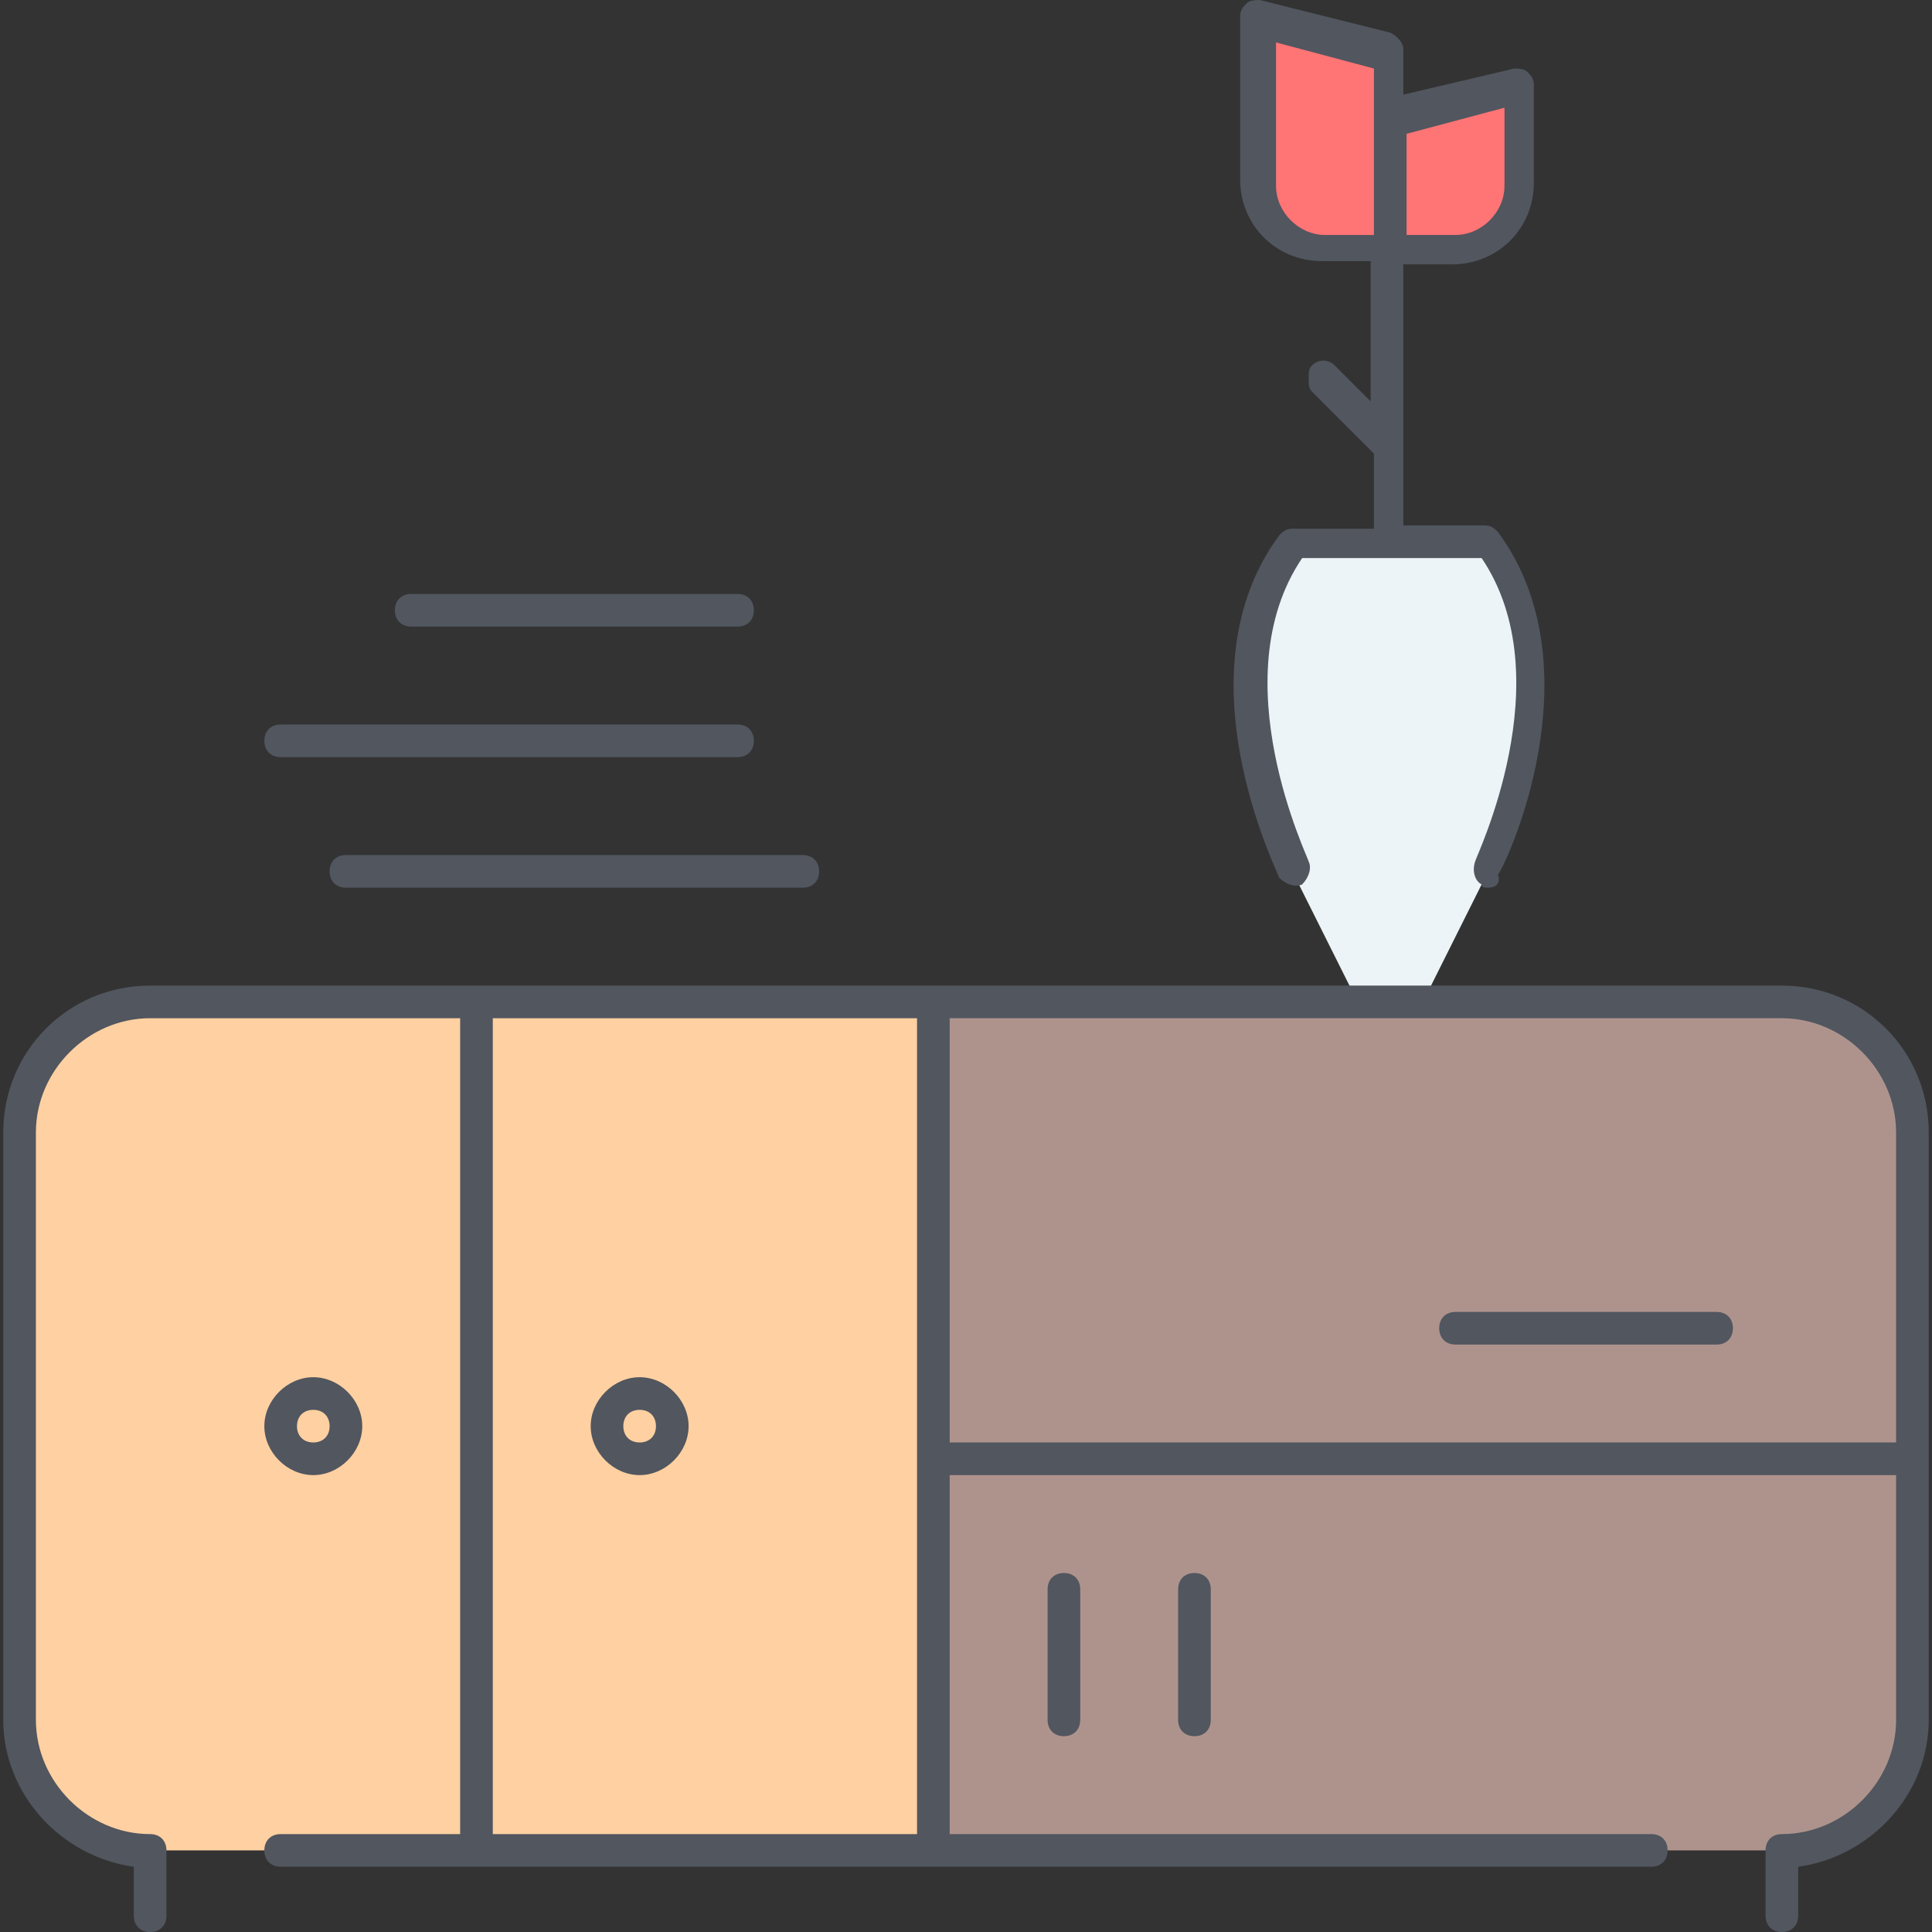
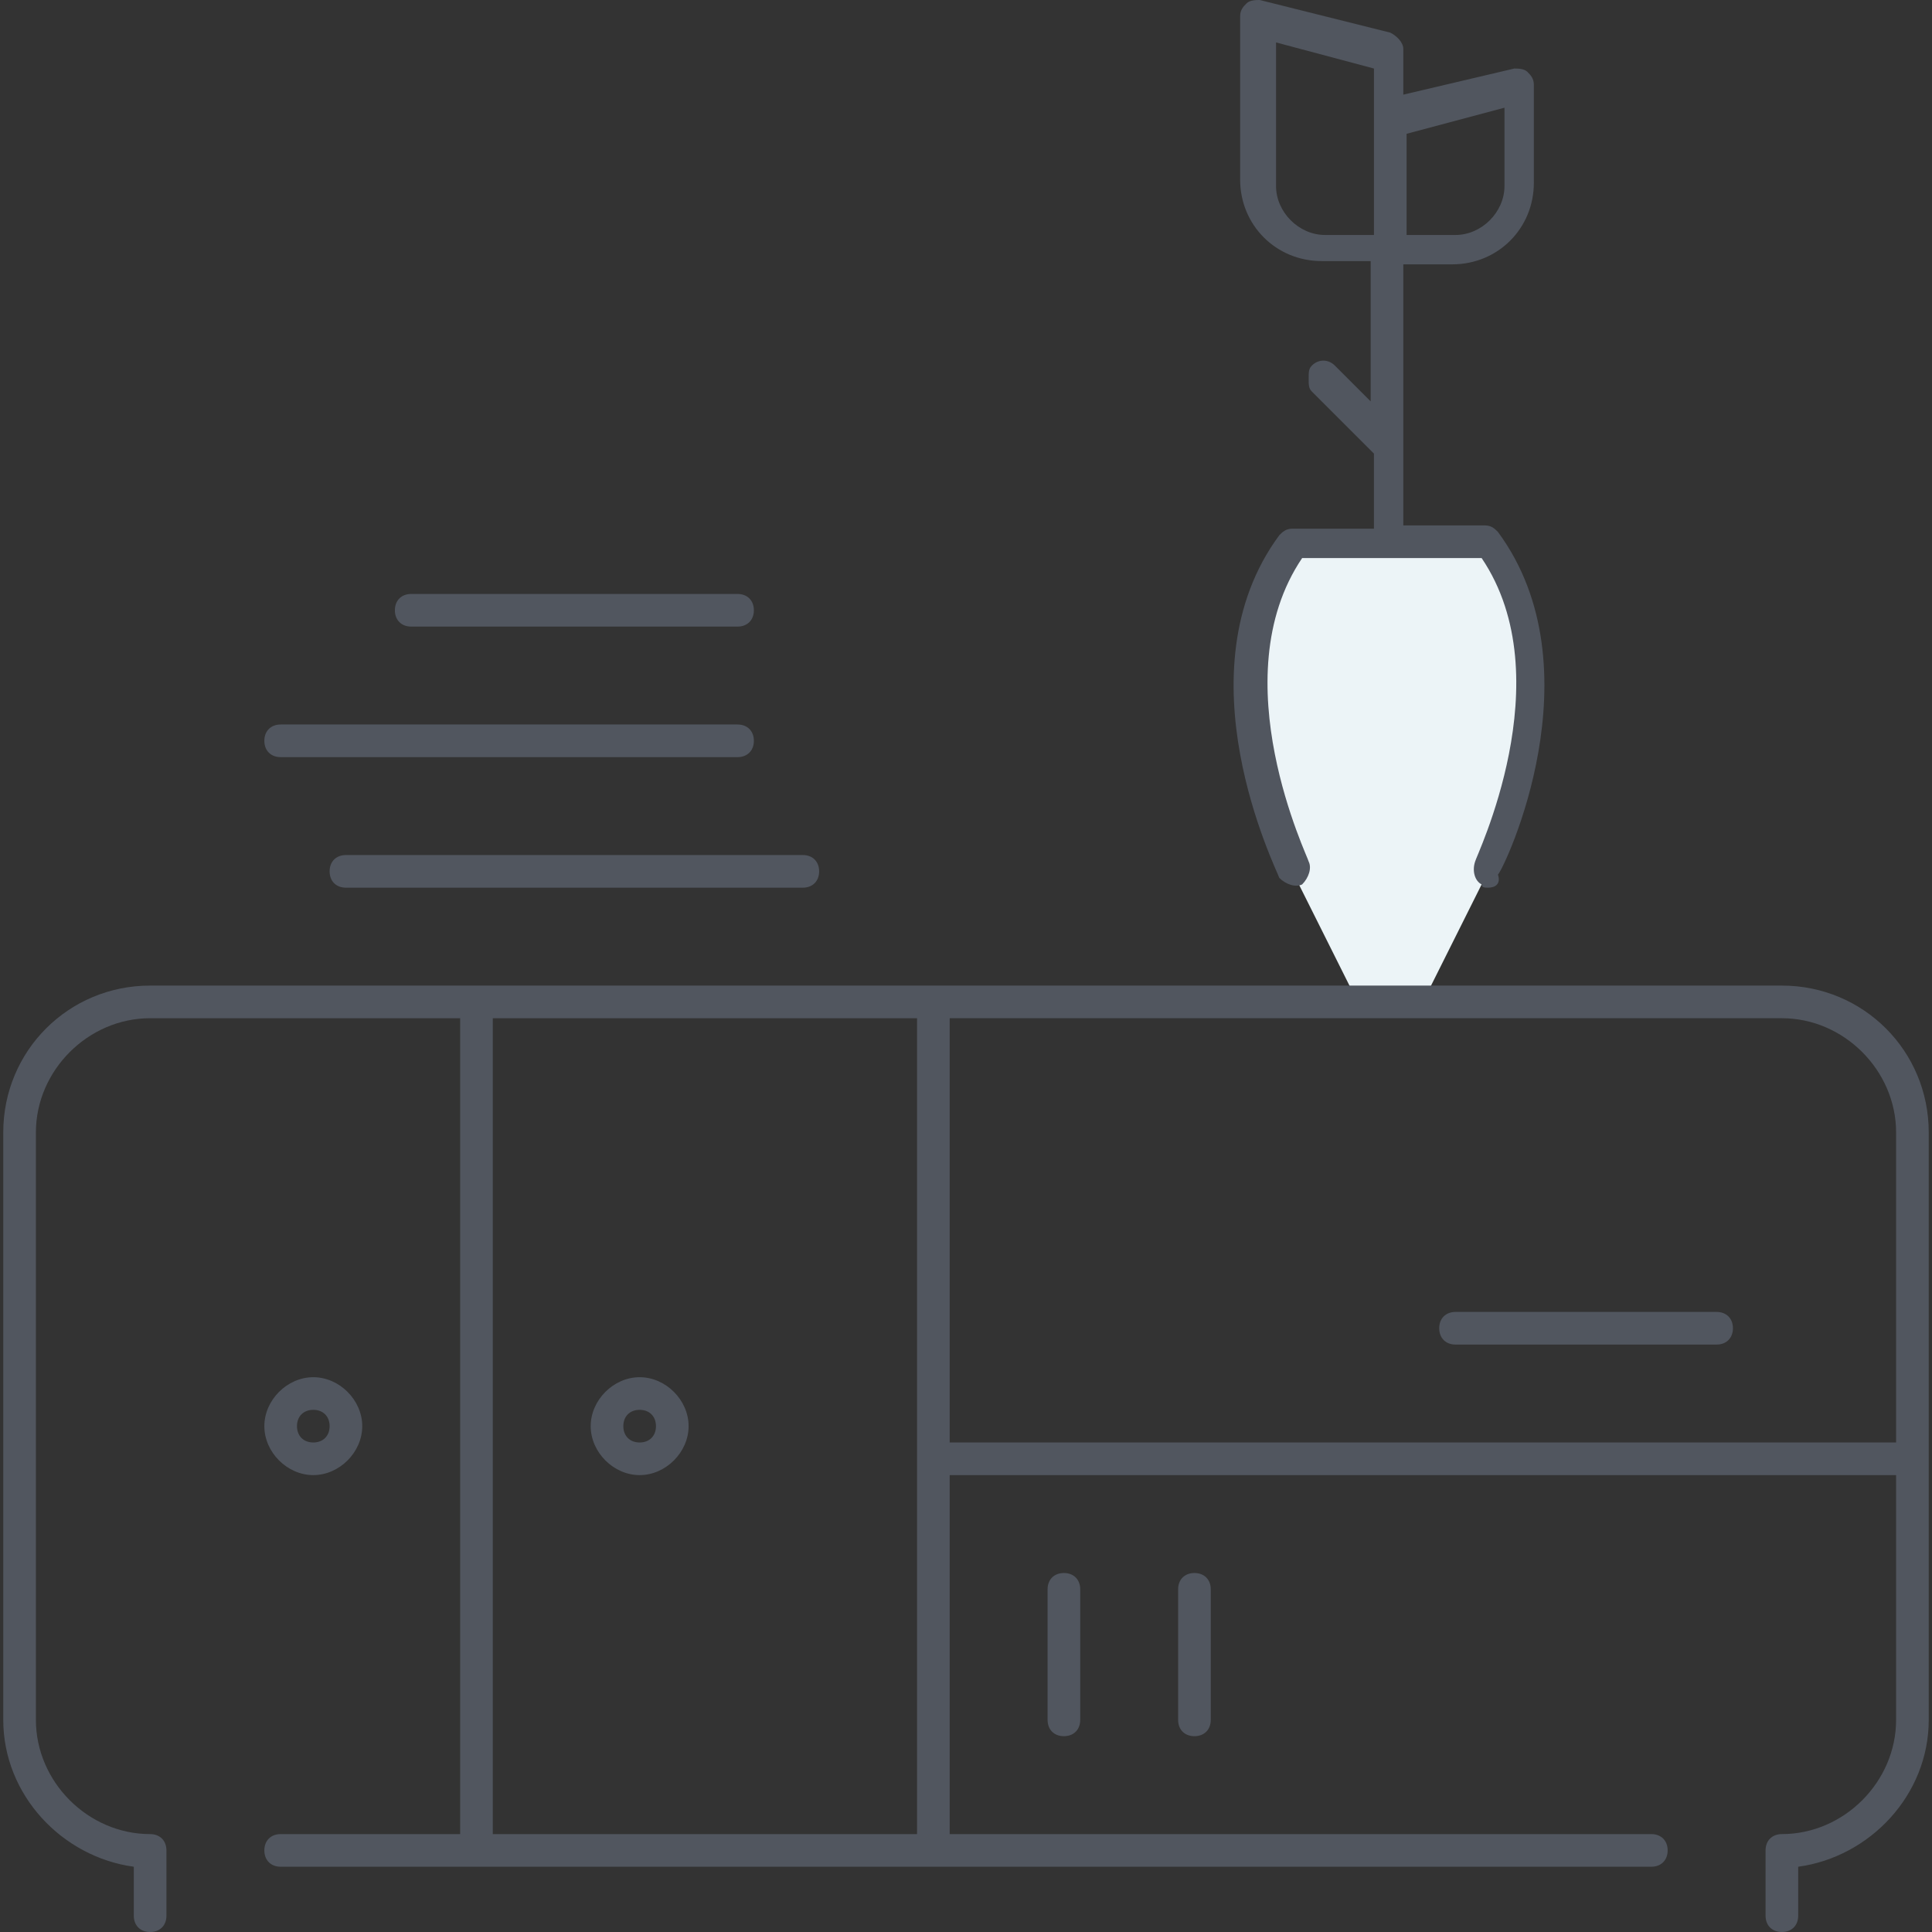
<svg xmlns="http://www.w3.org/2000/svg" height="800px" width="800px" version="1.1" id="Layer_1" viewBox="0 0 505.173 505.173" xml:space="preserve">
  <rect x="0" y="0" width="505.173" height="505.173" fill="#333333" stroke="none" />
  <g transform="translate(1 1)">
-     <path style="fill:#FF7474;" d="M362.52,30.573v34.133h-17.067c-9.387,0-17.067-7.68-17.067-17.067V4.973l34.133,8.533V30.573z    M362.52,64.707V30.573l34.133-8.533v25.6c0,9.387-7.68,17.067-17.067,17.067H362.52z" />
    <path style="fill:#ECF4F7;" d="M388.12,141.507c25.6,34.133,0,85.333,0,85.333l-17.067,34.133h-17.067L336.92,226.84   c0,0-25.6-51.2,0-85.333h25.6H388.12z" />
-     <path style="fill:#FFD0A1;" d="M123.587,260.973V482.84H38.253c-18.773,0-34.133-15.36-34.133-34.133v-153.6   c0-18.773,15.36-34.133,34.133-34.133H123.587z M243.053,380.44v102.4H123.587V260.973h119.467V380.44z" />
-     <path style="fill:#AE938D;" d="M499.053,380.44v68.267c0,18.773-15.36,34.133-34.133,34.133H243.053v-102.4H499.053z    M371.053,260.973h93.867c18.773,0,34.133,15.36,34.133,34.133v85.333h-256V260.973h110.933H371.053z" />
  </g>
  <path style="fill:#51565F;" d="M465.92,505.173c-2.56,0-4.267-1.707-4.267-4.267V483.84c0-2.56,1.707-4.267,4.267-4.267  c16.213,0,29.867-13.653,29.867-29.867v-64H248.32v93.867h183.467c2.56,0,4.267,1.707,4.267,4.267c0,2.56-1.707,4.267-4.267,4.267  h-358.4c-2.56,0-4.267-1.707-4.267-4.267c0-2.56,1.707-4.267,4.267-4.267h46.933V266.24H39.253  c-16.213,0-29.867,13.653-29.867,29.867v153.6c0,16.213,13.653,29.867,29.867,29.867c2.56,0,4.267,1.707,4.267,4.267v17.067  c0,2.56-1.707,4.267-4.267,4.267s-4.267-1.707-4.267-4.267v-12.8c-18.773-2.56-34.133-18.773-34.133-38.4v-153.6  c0-21.333,17.067-38.4,38.4-38.4H465.92c21.333,0,38.4,17.067,38.4,38.4v85.333l0,0l0,0v68.267c0,19.627-15.36,35.84-34.133,38.4  v12.8C470.187,503.466,468.48,505.173,465.92,505.173z M128.853,479.573h110.933V266.24H128.853V479.573z M248.32,377.173h247.467  v-81.067c0-16.213-13.653-29.867-29.867-29.867h-217.6V377.173z M312.32,453.973c-2.56,0-4.267-1.707-4.267-4.267v-34.133  c0-2.56,1.707-4.267,4.267-4.267s4.267,1.707,4.267,4.267v34.133C316.587,452.266,314.88,453.973,312.32,453.973z M278.187,453.973  c-2.56,0-4.267-1.707-4.267-4.267v-34.133c0-2.56,1.707-4.267,4.267-4.267s4.267,1.707,4.267,4.267v34.133  C282.453,452.266,280.747,453.973,278.187,453.973z M167.253,385.707c-6.827,0-12.8-5.973-12.8-12.8s5.973-12.8,12.8-12.8  s12.8,5.973,12.8,12.8S174.08,385.707,167.253,385.707z M167.253,368.64c-2.56,0-4.267,1.707-4.267,4.267s1.707,4.267,4.267,4.267  s4.267-1.707,4.267-4.267S169.813,368.64,167.253,368.64z M81.92,385.707c-6.827,0-12.8-5.973-12.8-12.8s5.973-12.8,12.8-12.8  c6.827,0,12.8,5.973,12.8,12.8S88.746,385.707,81.92,385.707z M81.92,368.64c-2.56,0-4.267,1.707-4.267,4.267  s1.707,4.267,4.267,4.267c2.56,0,4.267-1.707,4.267-4.267S84.48,368.64,81.92,368.64z M448.853,351.573h-68.267  c-2.56,0-4.267-1.707-4.267-4.267c0-2.56,1.707-4.267,4.267-4.267h68.267c2.56,0,4.267,1.707,4.267,4.267  C453.12,349.866,451.413,351.573,448.853,351.573z M209.92,232.107H90.453c-2.56,0-4.267-1.707-4.267-4.267  c0-2.56,1.707-4.267,4.267-4.267H209.92c2.56,0,4.267,1.707,4.267,4.267C214.187,230.4,212.48,232.107,209.92,232.107z   M389.12,232.107c-0.853,0-1.707,0-1.707-0.853c-1.707-0.853-2.56-3.413-1.707-5.973c0-0.853,23.04-47.787,1.707-79.36H340.48  c-21.333,31.573,1.707,78.507,1.707,79.36c0.853,1.707,0,4.267-1.707,5.973c-1.707,0.853-4.267,0-5.973-1.707  c-0.853-2.56-26.453-53.76,0-89.6c0.853-0.853,1.707-1.707,3.413-1.707h21.333v-19.627L343.04,102.4  c-0.853-0.853-0.853-1.707-0.853-3.413c0-1.707,0-2.56,0.853-3.413c1.707-1.707,4.267-1.707,5.973,0l9.387,9.387V68.267h-12.8  c-11.947,0-21.333-9.387-21.333-21.333V4.267c0-1.707,0.853-2.56,1.707-3.413C326.827,0,328.533,0,329.387,0l34.133,8.533  c1.707,0.853,3.413,2.56,3.413,4.267v11.947l29.013-6.827c0.853,0,2.56,0,3.413,0.853c0.853,0.853,1.707,1.707,1.707,3.413v25.6  c0,11.947-9.387,21.333-21.333,21.333h-12.8v46.933l0,0v21.333h21.333c1.707,0,2.56,0.853,3.413,1.707  c26.453,35.84,1.707,87.893,0,89.6C392.533,231.253,390.827,232.107,389.12,232.107z M367.787,61.44h12.8  c6.827,0,12.8-5.973,12.8-12.8V28.16l-25.6,6.827V61.44z M333.653,11.093V48.64c0,6.827,5.973,12.8,12.8,12.8h12.8V17.92  L333.653,11.093z M192.853,197.973H73.387c-2.56,0-4.267-1.707-4.267-4.267c0-2.56,1.707-4.267,4.267-4.267h119.467  c2.56,0,4.267,1.707,4.267,4.267C197.12,196.266,195.413,197.973,192.853,197.973z M192.853,163.84H107.52  c-2.56,0-4.267-1.707-4.267-4.267c0-2.56,1.707-4.267,4.267-4.267h85.333c2.56,0,4.267,1.707,4.267,4.267  C197.12,162.133,195.413,163.84,192.853,163.84z" />
</svg>